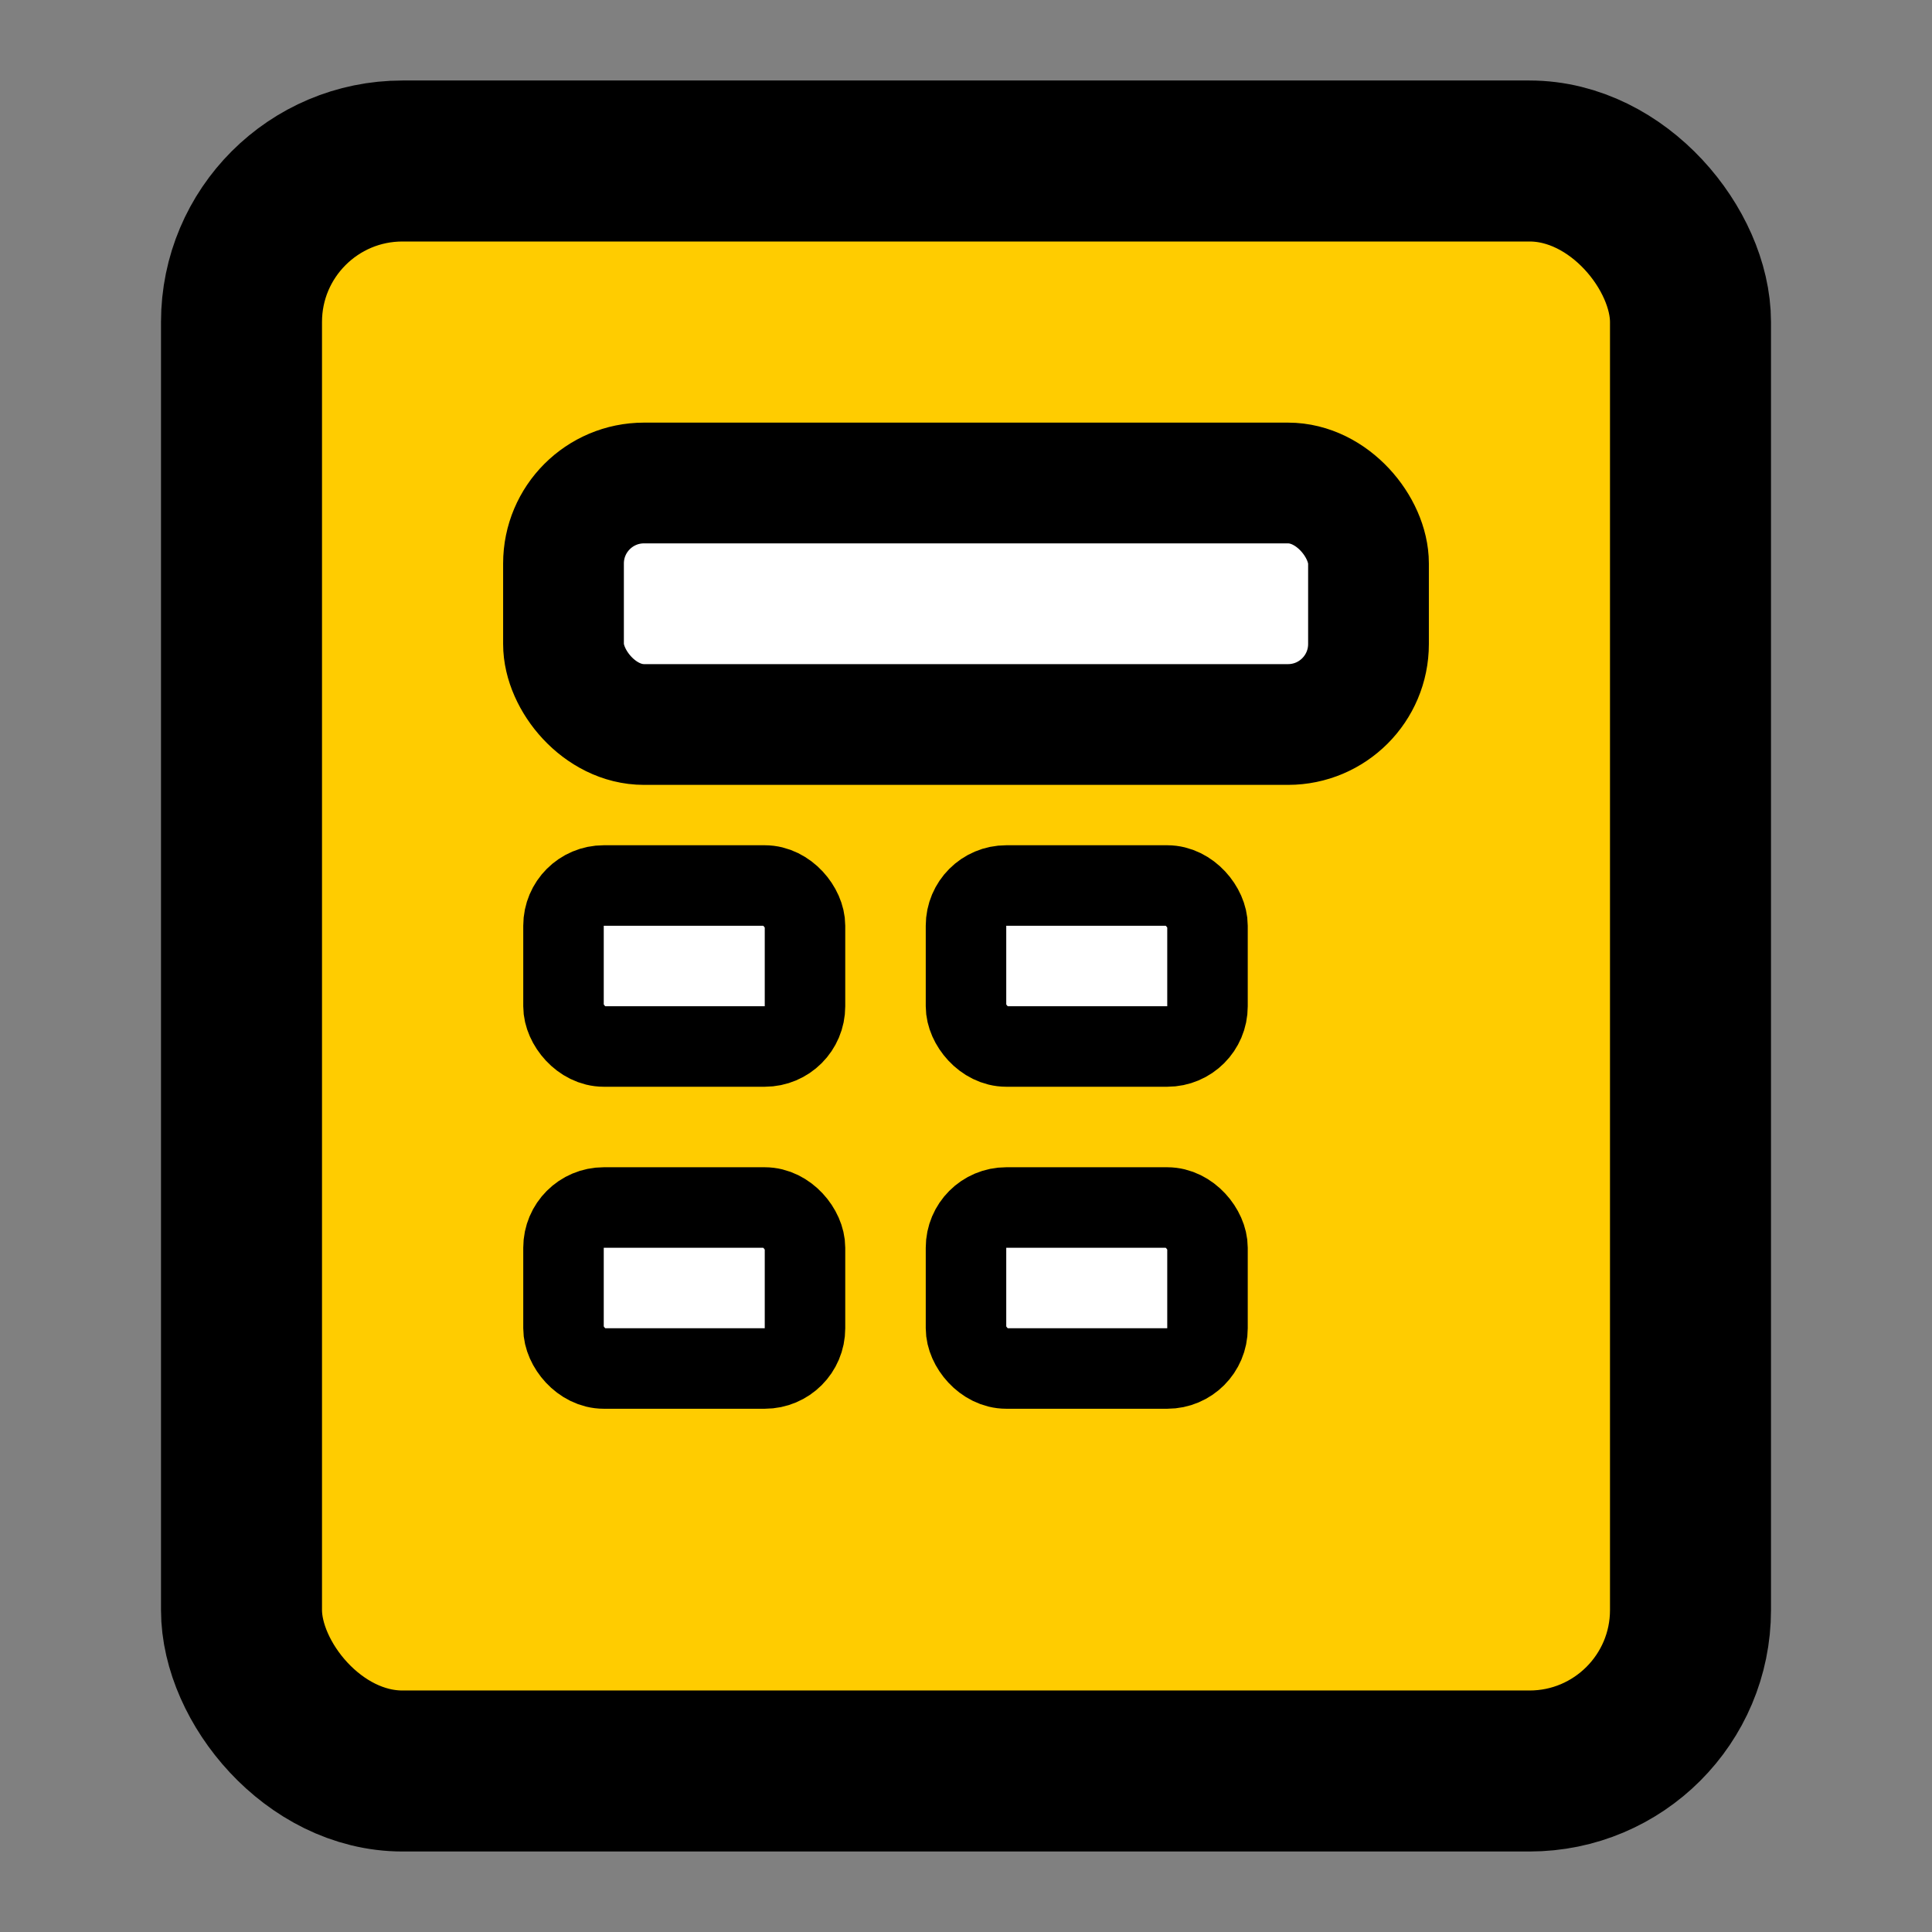
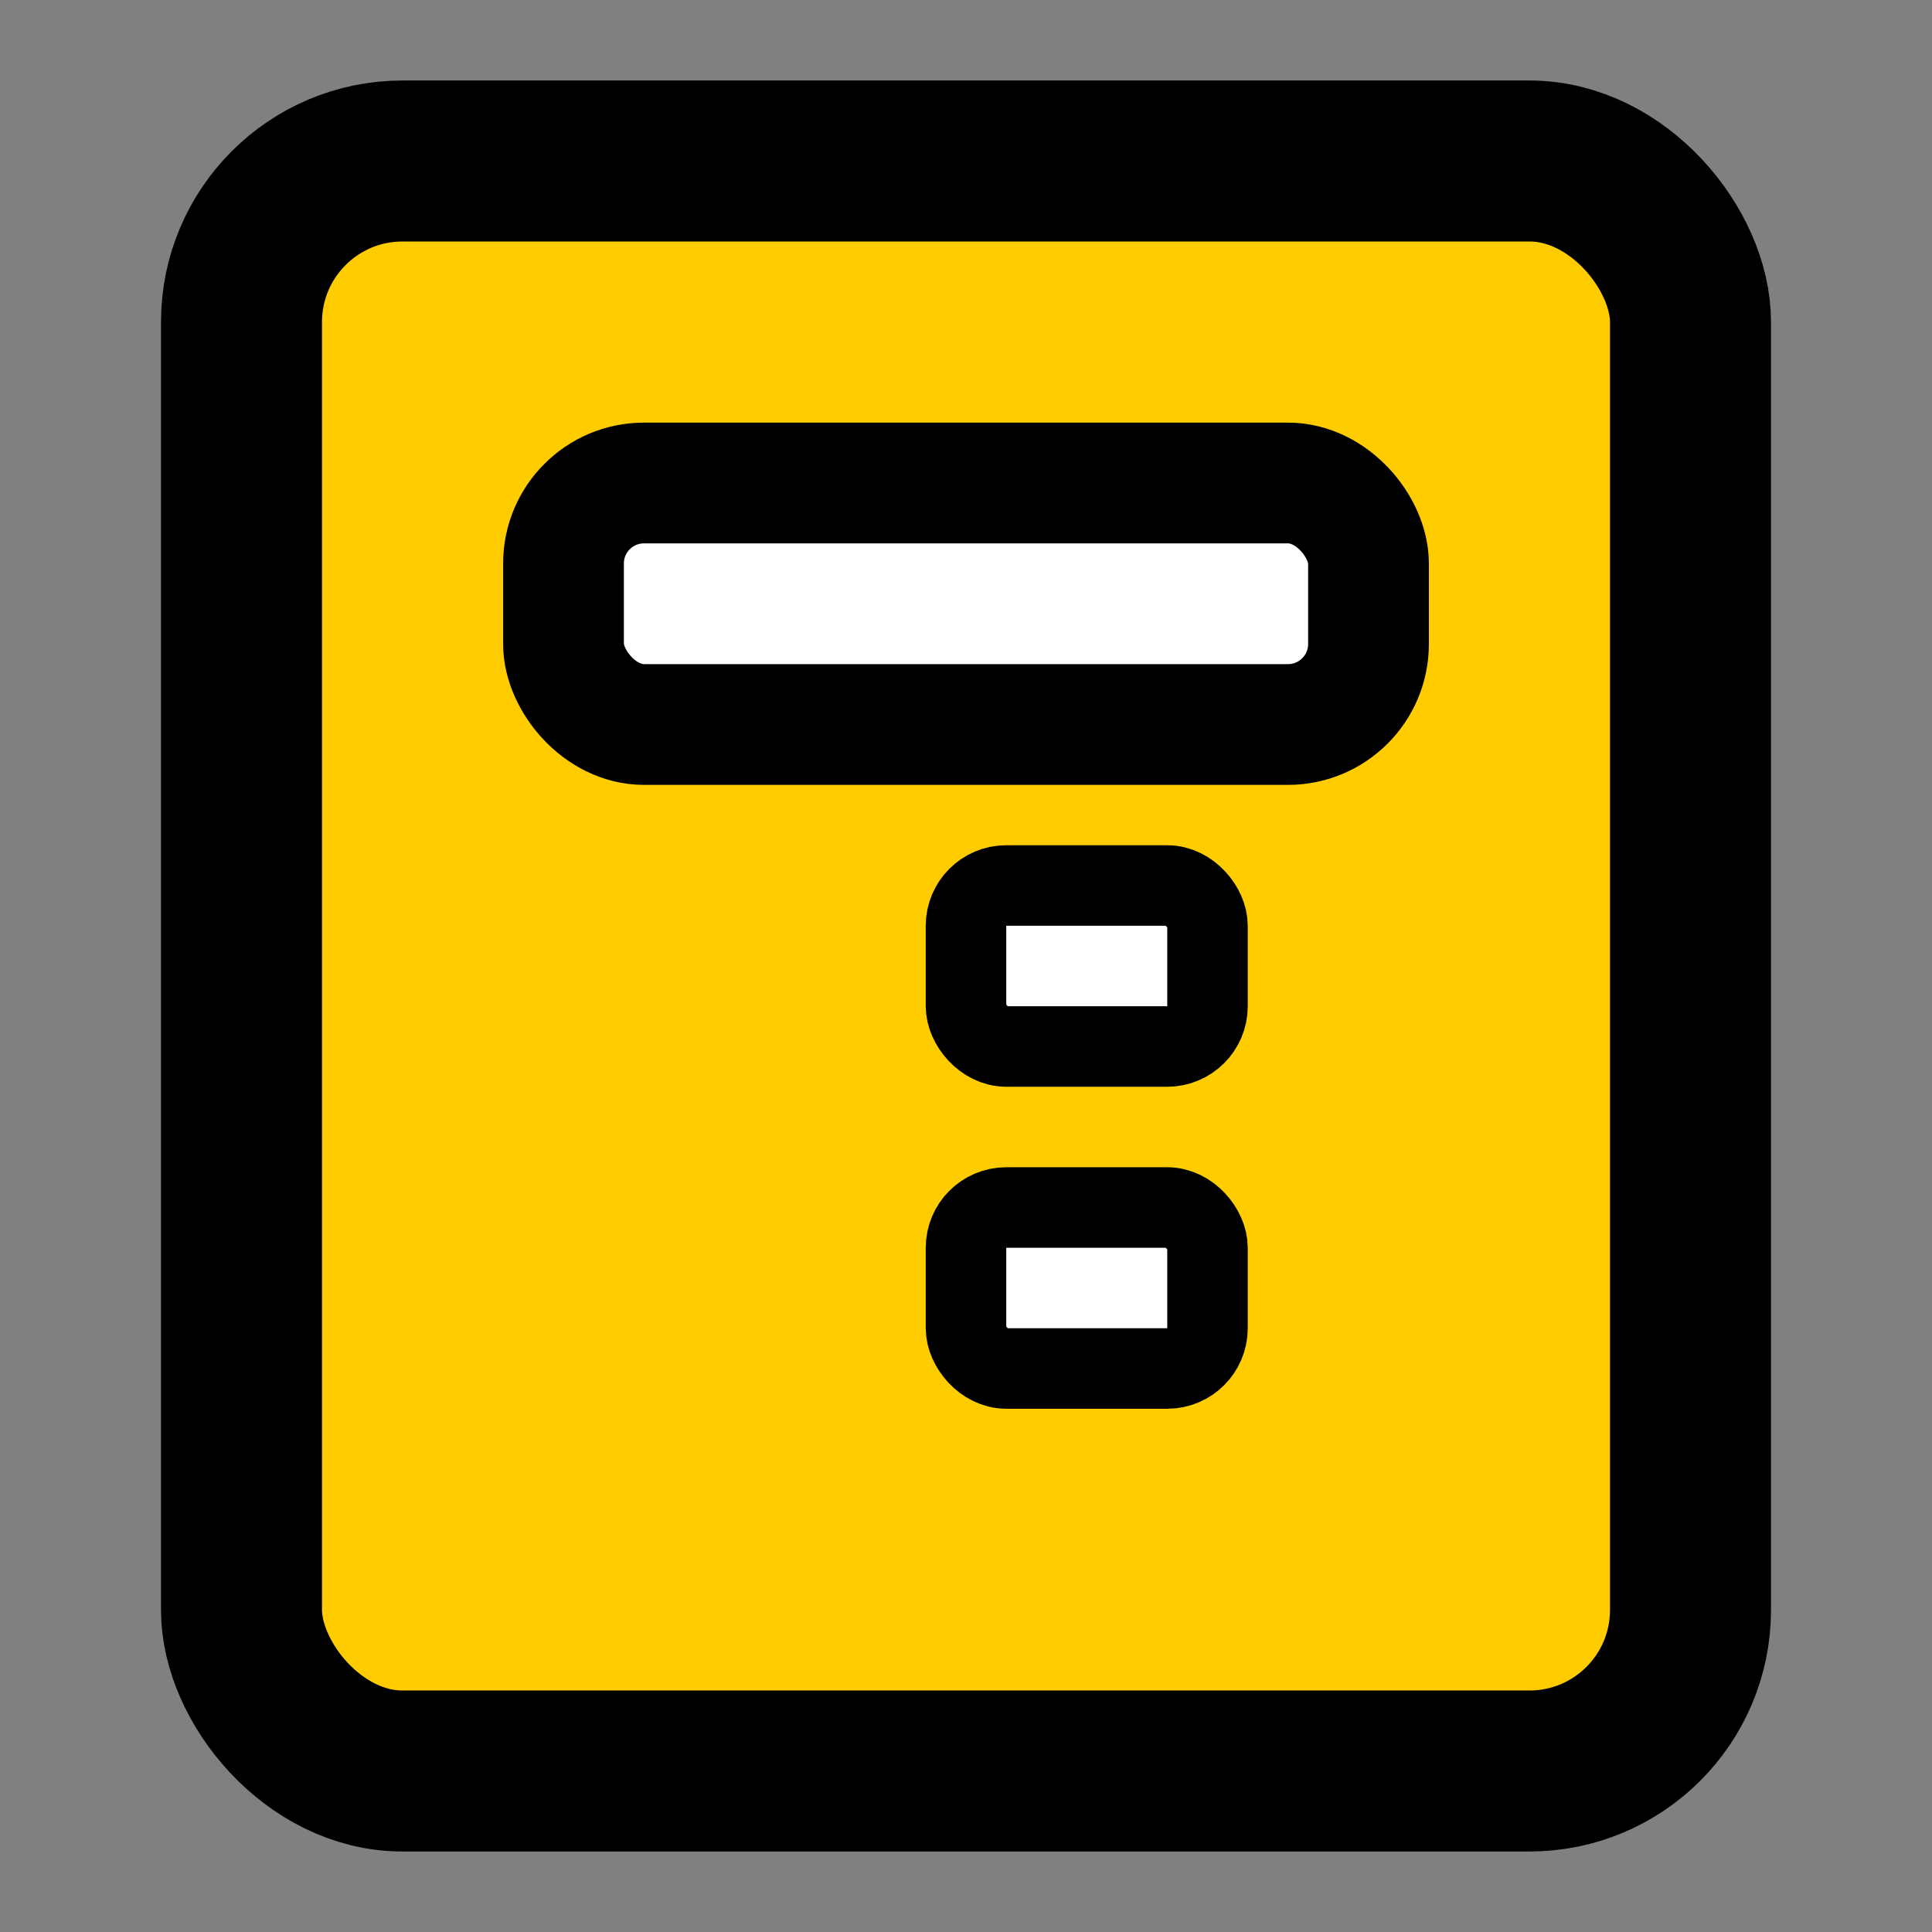
<svg xmlns="http://www.w3.org/2000/svg" width="80" height="80" viewBox="0 0 24 24" fill="none">
  <rect x="0" y="0" width="24" height="24" fill="#808080" stroke="none" />
  <rect x="3" y="2" width="18" height="20" rx="2" stroke="#000000" stroke-width="2" stroke-linecap="round" stroke-linejoin="round" fill="#FFCC00" />
  <rect x="7" y="6" width="10" height="3" rx="1" fill="#FFFFFF" stroke="#000000" stroke-width="1.5" />
-   <rect x="7" y="11" width="3" height="2" rx="0.5" fill="#FFFFFF" stroke="#000000" stroke-width="1" />
  <rect x="12" y="11" width="3" height="2" rx="0.5" fill="#FFFFFF" stroke="#000000" stroke-width="1" />
-   <rect x="7" y="15" width="3" height="2" rx="0.5" fill="#FFFFFF" stroke="#000000" stroke-width="1" />
  <rect x="12" y="15" width="3" height="2" rx="0.5" fill="#FFFFFF" stroke="#000000" stroke-width="1" />
</svg>